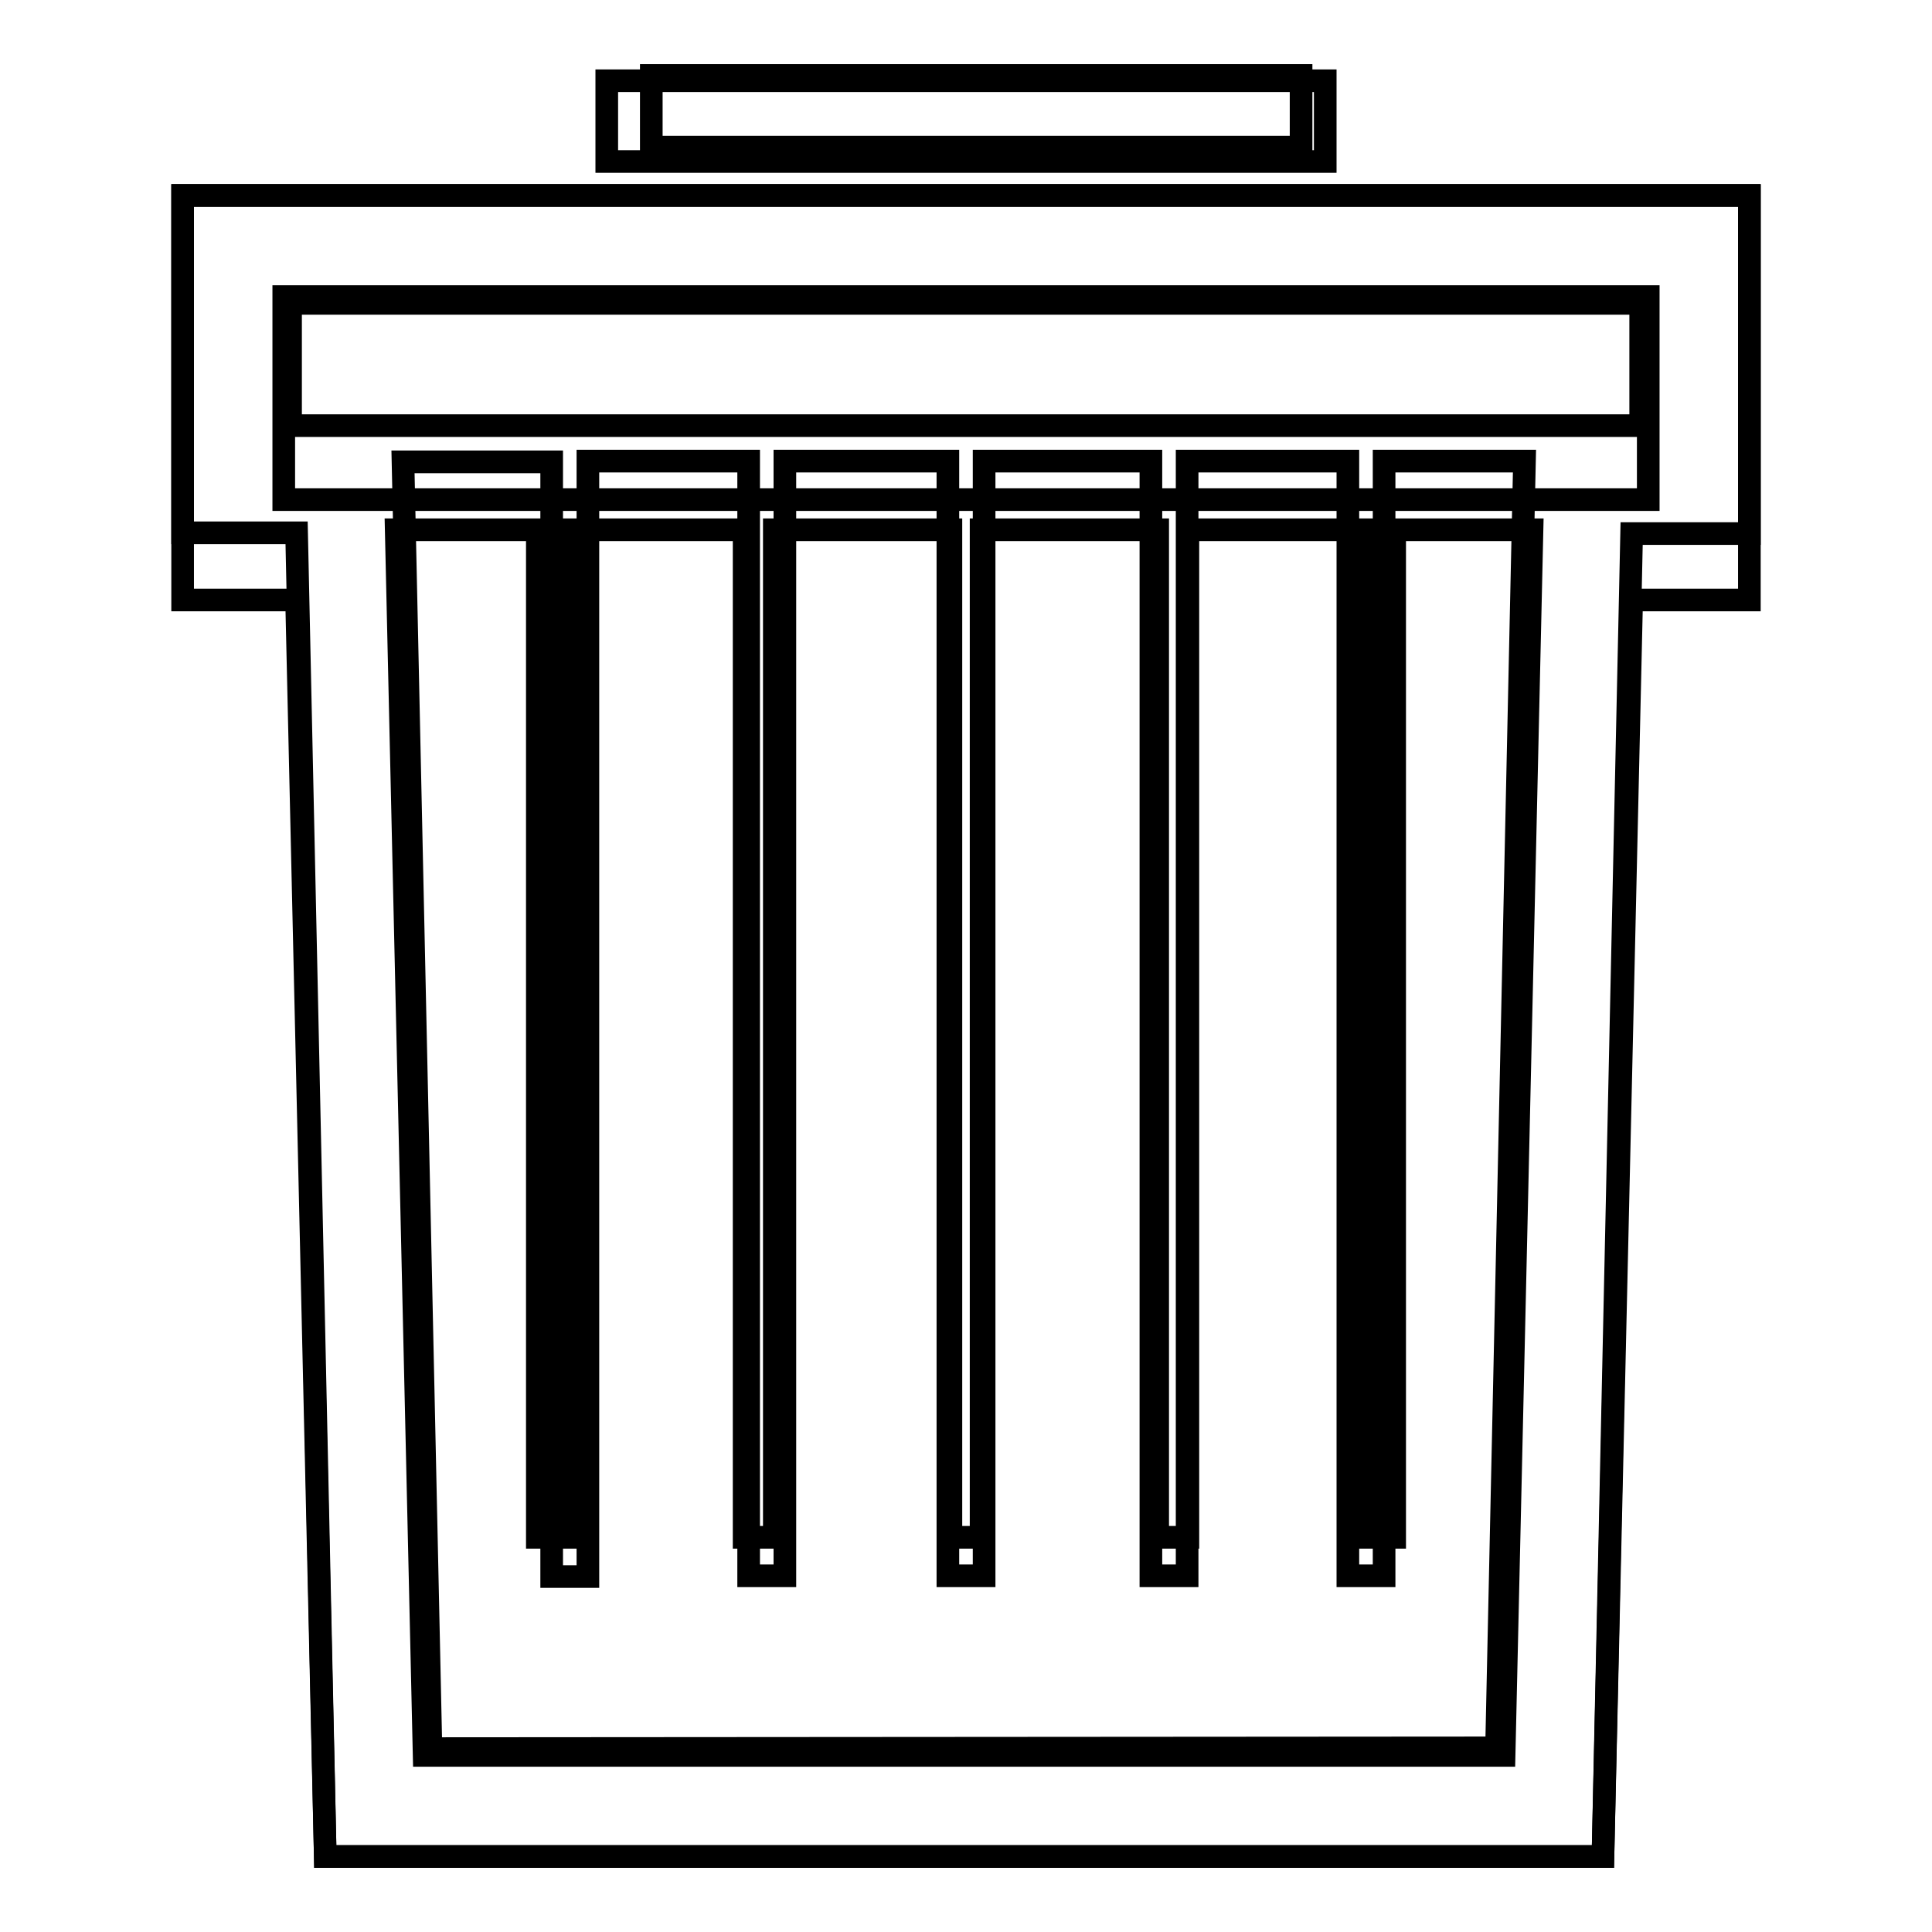
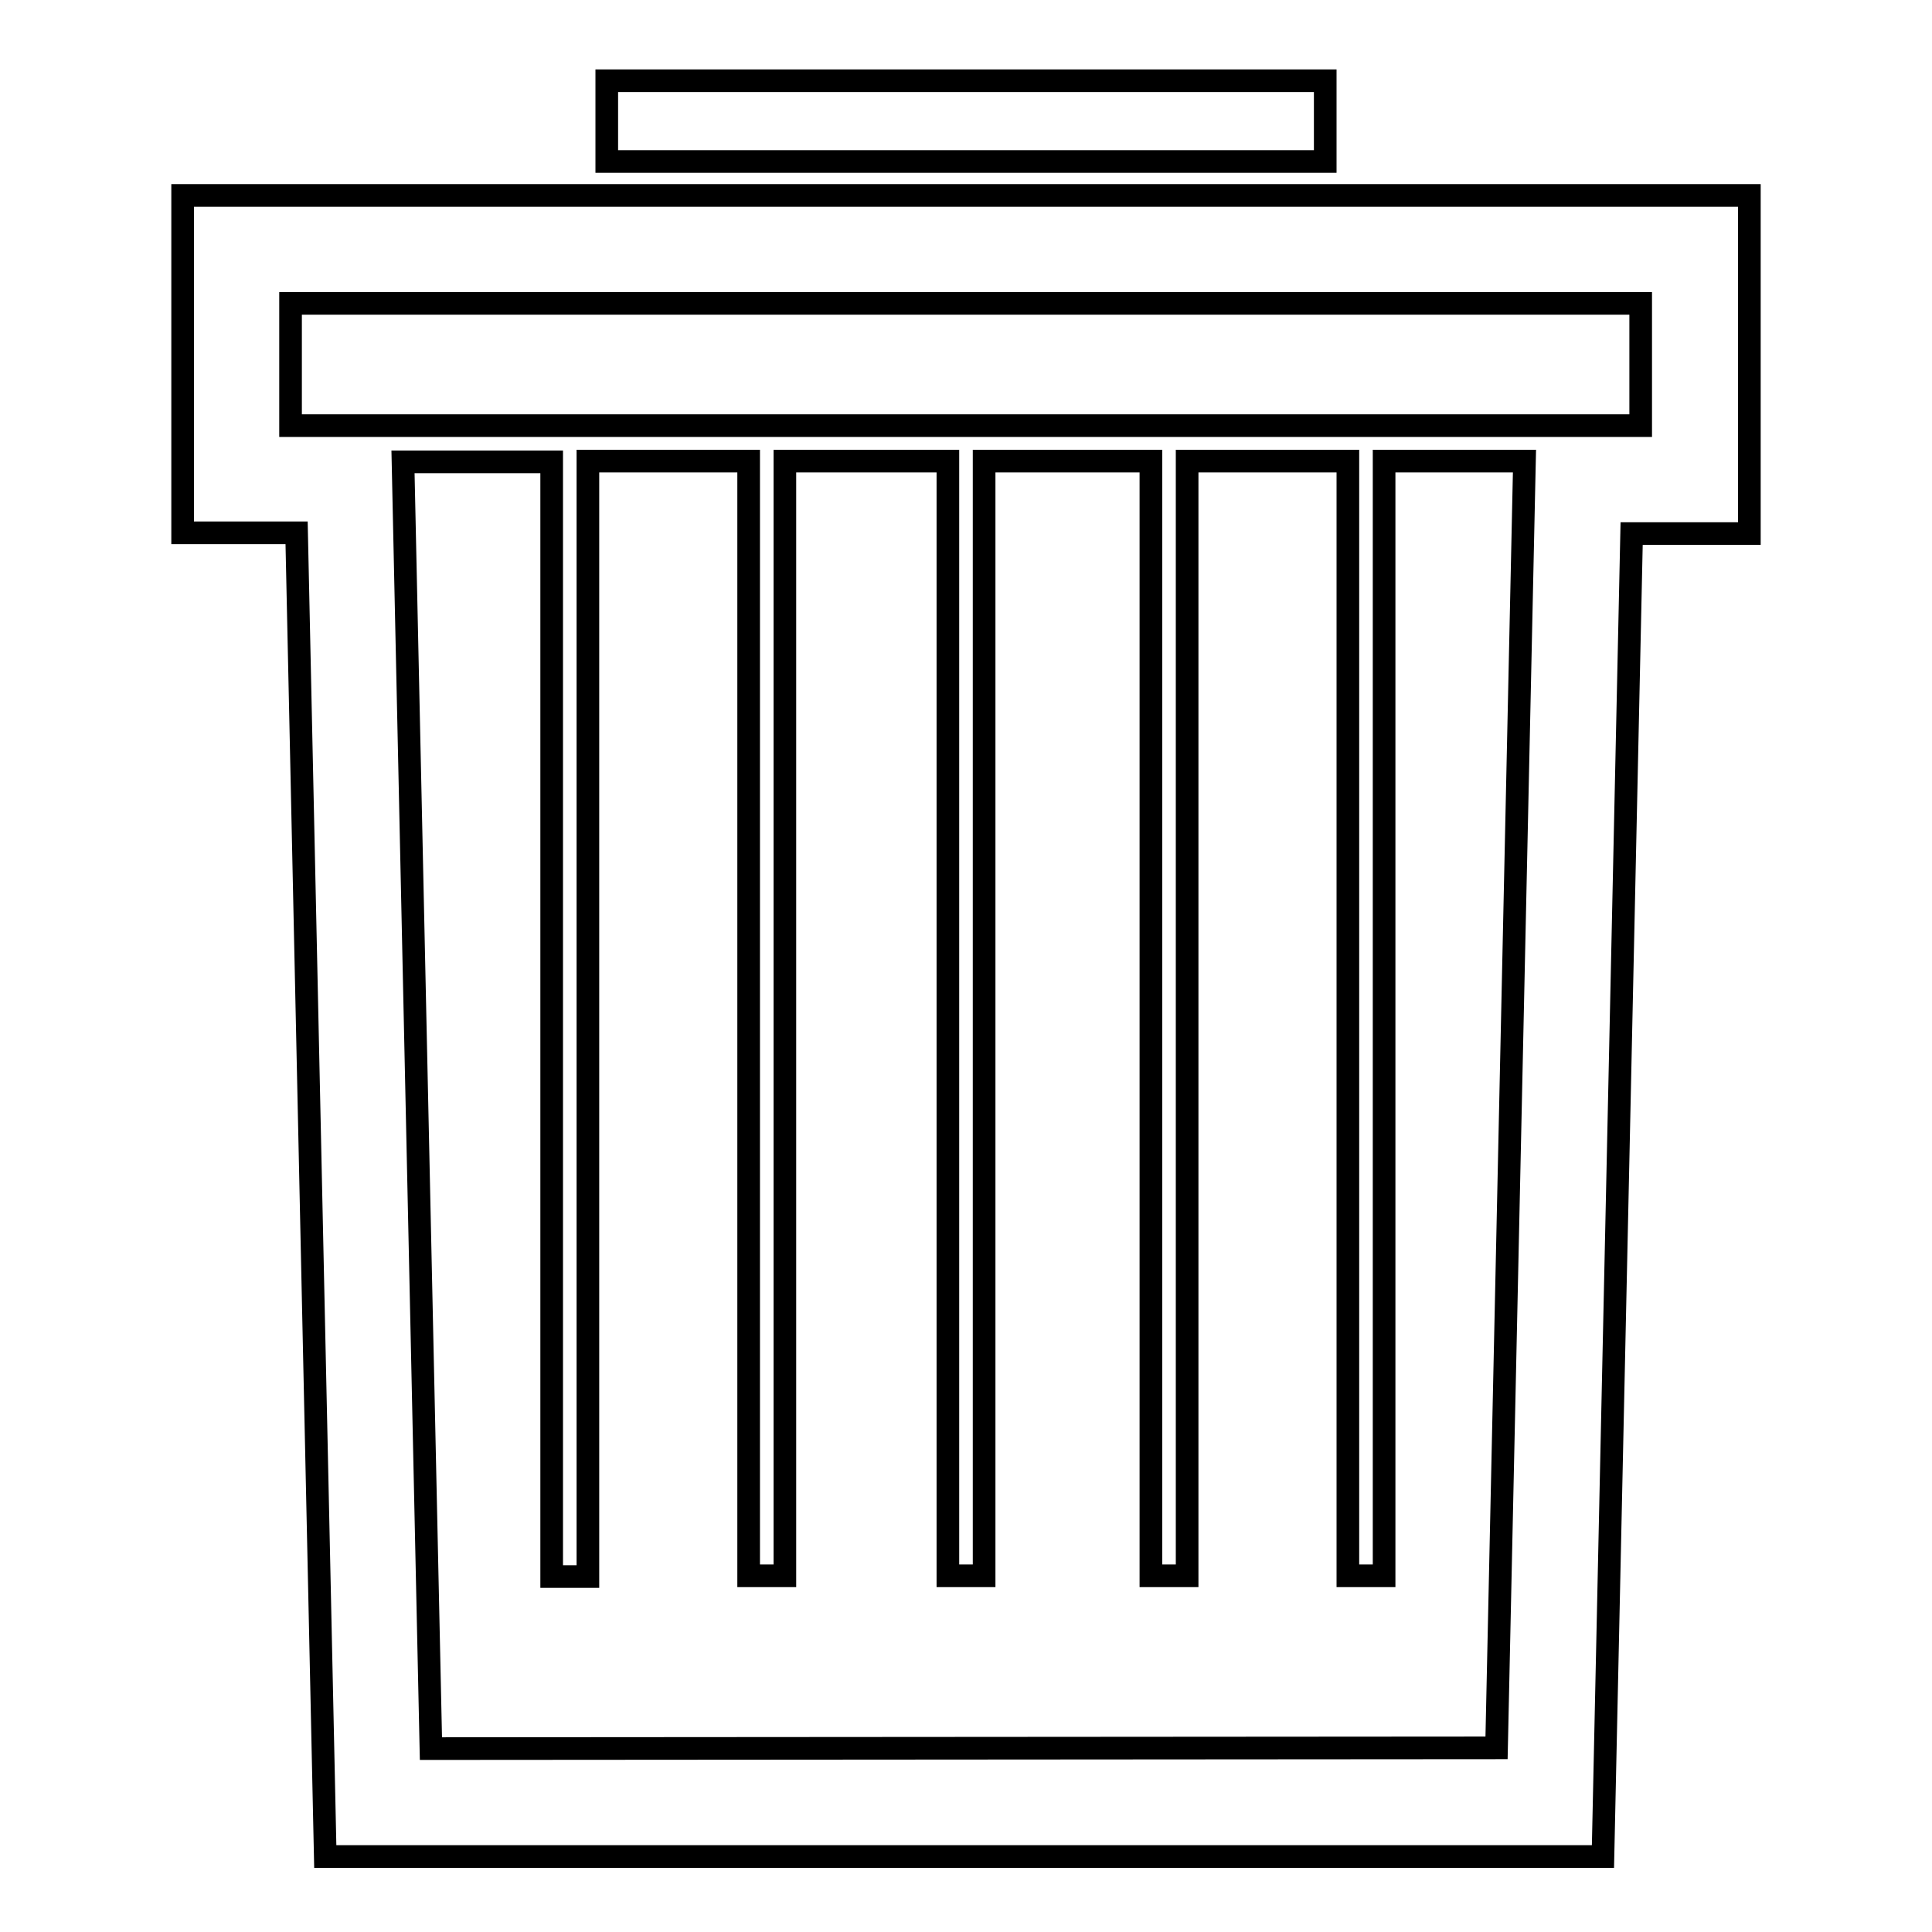
<svg xmlns="http://www.w3.org/2000/svg" version="1.1" x="0px" y="0px" viewBox="0 0 256 256" enable-background="new 0 0 256 256" xml:space="preserve">
  <g>
    <g>
-       <path stroke-width="3" fill-opacity="0" stroke="#000000" d="M86.3,10h86.1v9.5H86.3V10z" />
      <path stroke-width="3" fill-opacity="0" stroke="#000000" d="M224.6,25.9H24.2v44.7h15.1L43.1,246h169.3l3.8-175.3h15.6V25.9H224.6z M53.3,56.4h148.8v0L53.3,56.4L53.3,56.4z M57.1,231.7L53.4,61.2h19.7v147.7h4.8V61.1h21.3v147.7h4.8V61.1h21.6v147.7h4.8V61.1h22.1v147.7h4.8V61.1h21.3v147.7h4.8V61.1H202l-3.7,170.5L57.1,231.7L57.1,231.7z M217.4,56.4h-15.3H53.3H38.5V40.2h178.9V56.4z" />
-       <path stroke-width="3" fill-opacity="0" stroke="#000000" d="M24.2,25.9v53.6h15.1L43.1,246h169.3l3.8-166.5h15.6V25.9H24.2z M199.3,232.6H56.2L52.5,70.2h18.7v133.5h4V70.2h23.4v133.5h4V70.2H126v133.5h4V70.2h23.4v133.5h4V70.2h23.4v133.5h4V70.2H203L199.3,232.6z M218.4,66.2H37.6V39.3h180.8V66.2L218.4,66.2z" />
      <path stroke-width="3" fill-opacity="0" stroke="#000000" d="M80.4,10.7h95.2v10.7H80.4V10.7L80.4,10.7z" />
    </g>
  </g>
</svg>